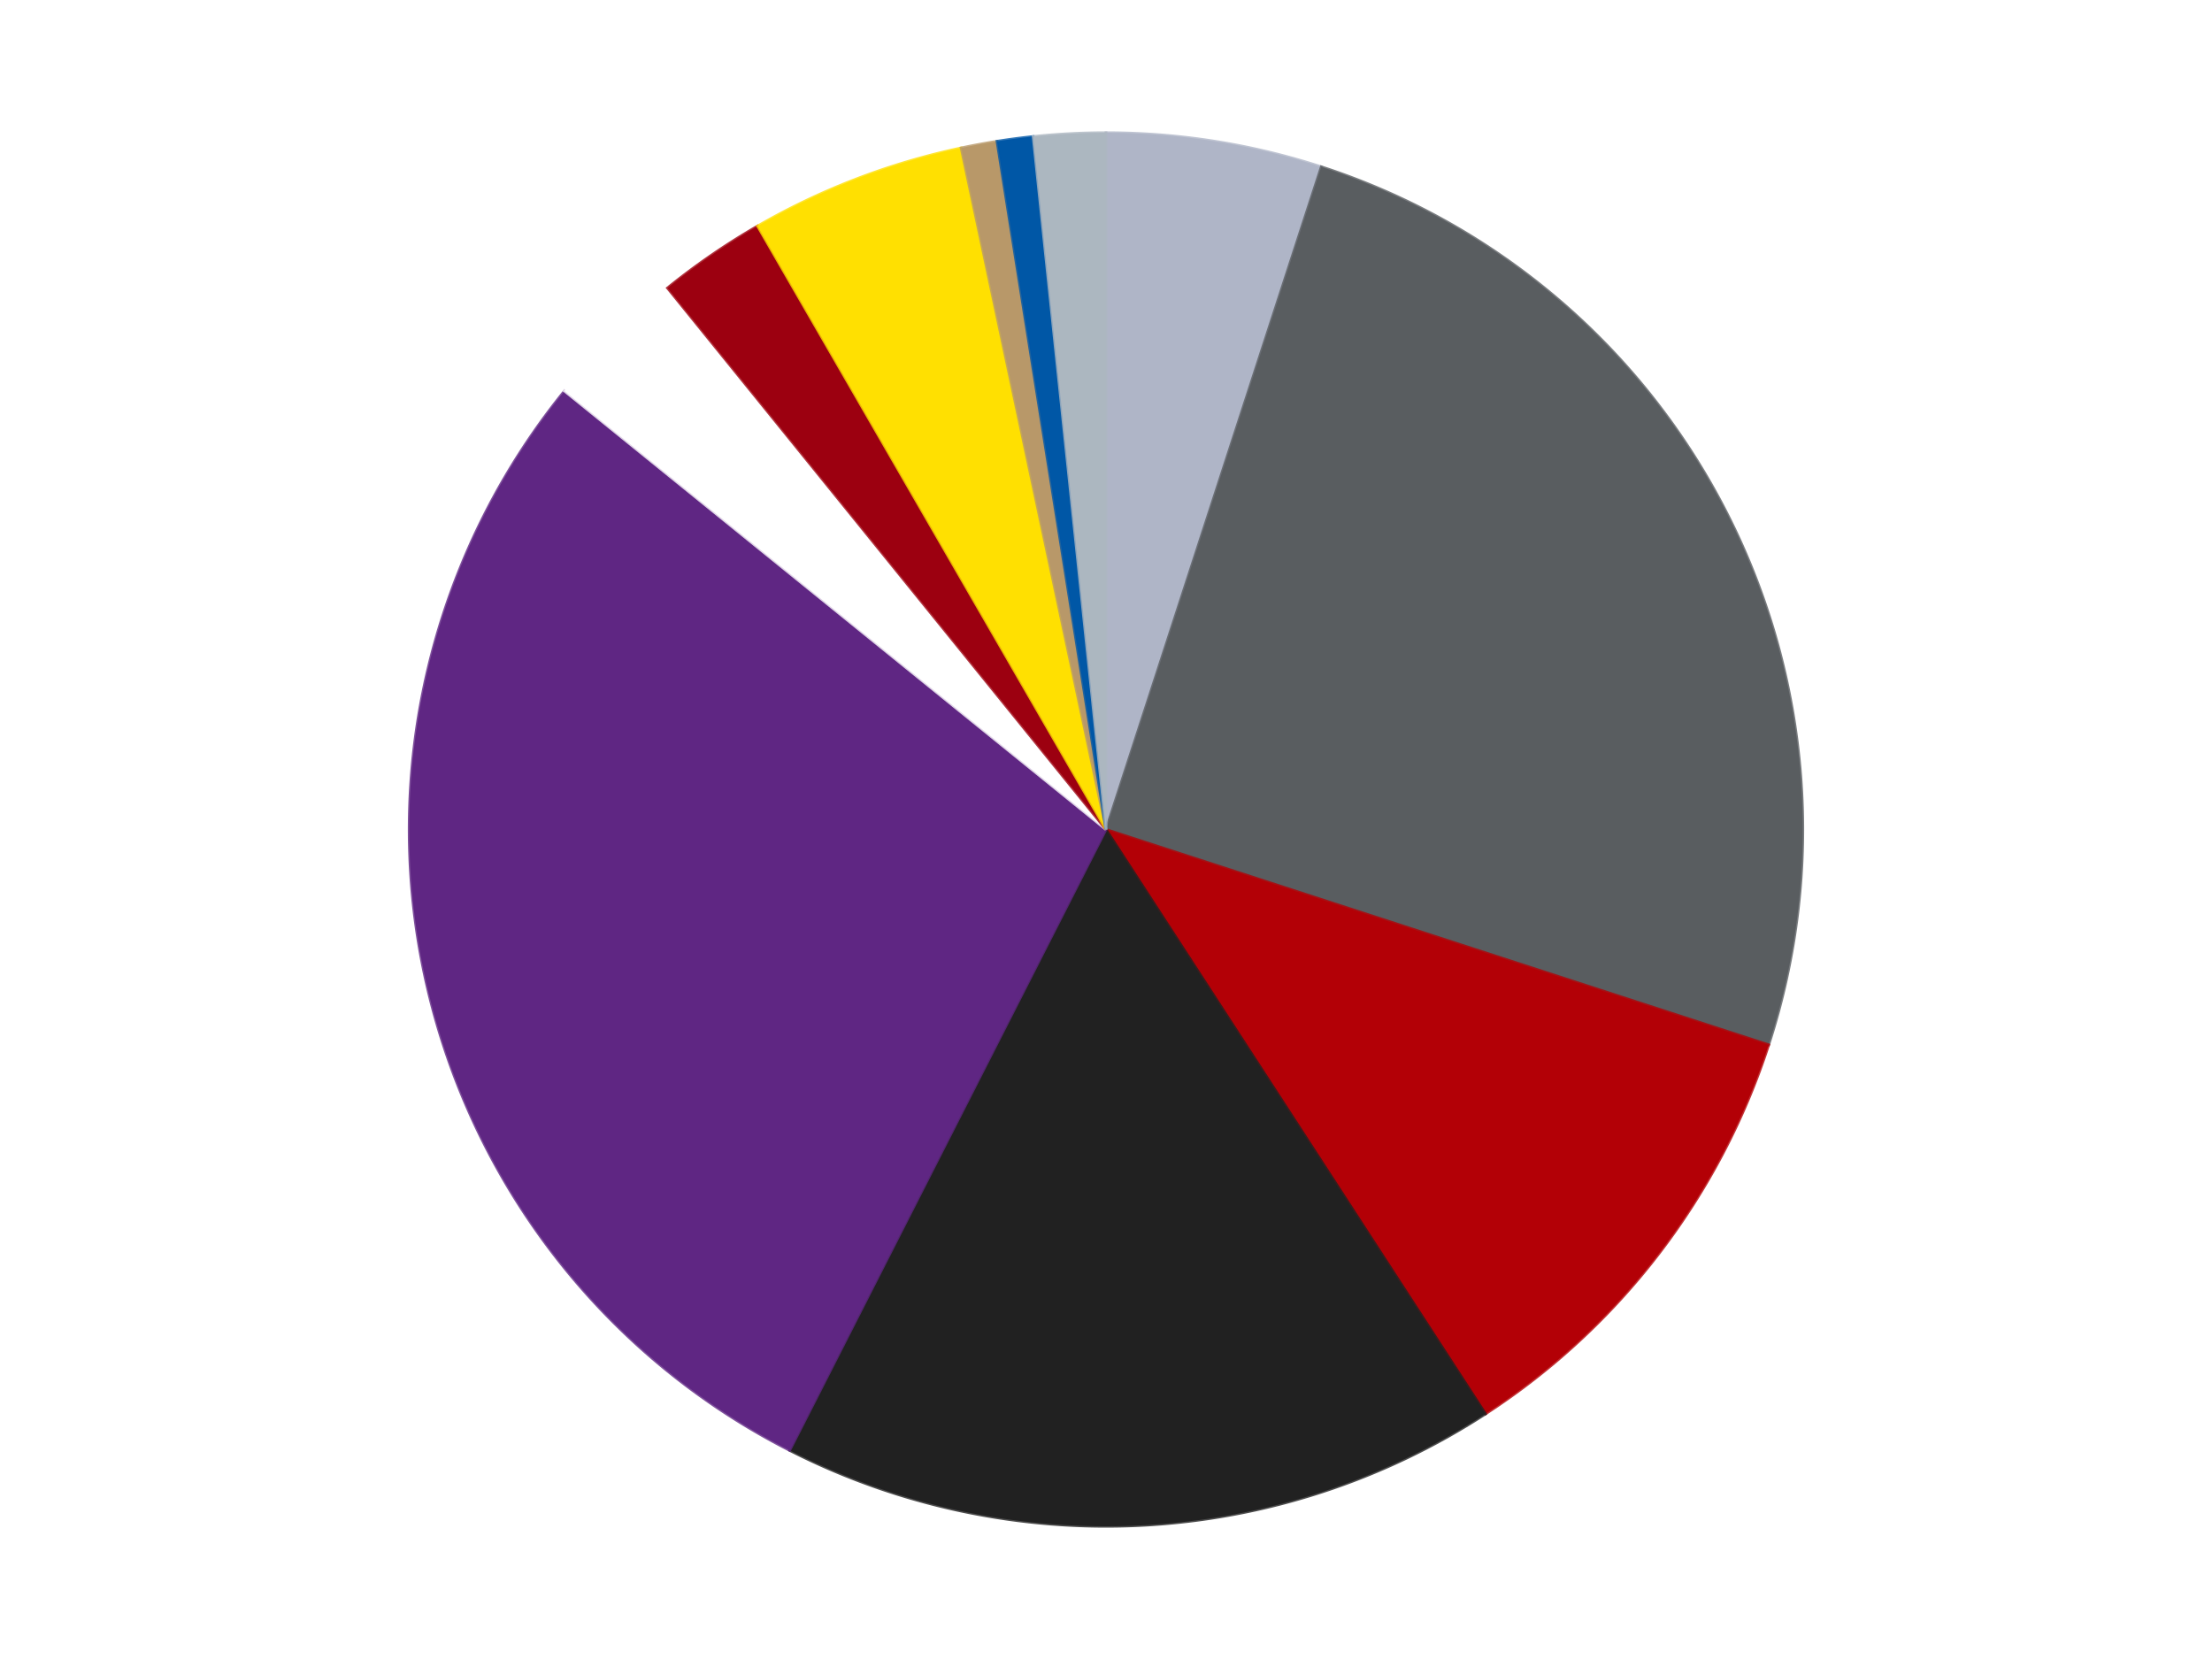
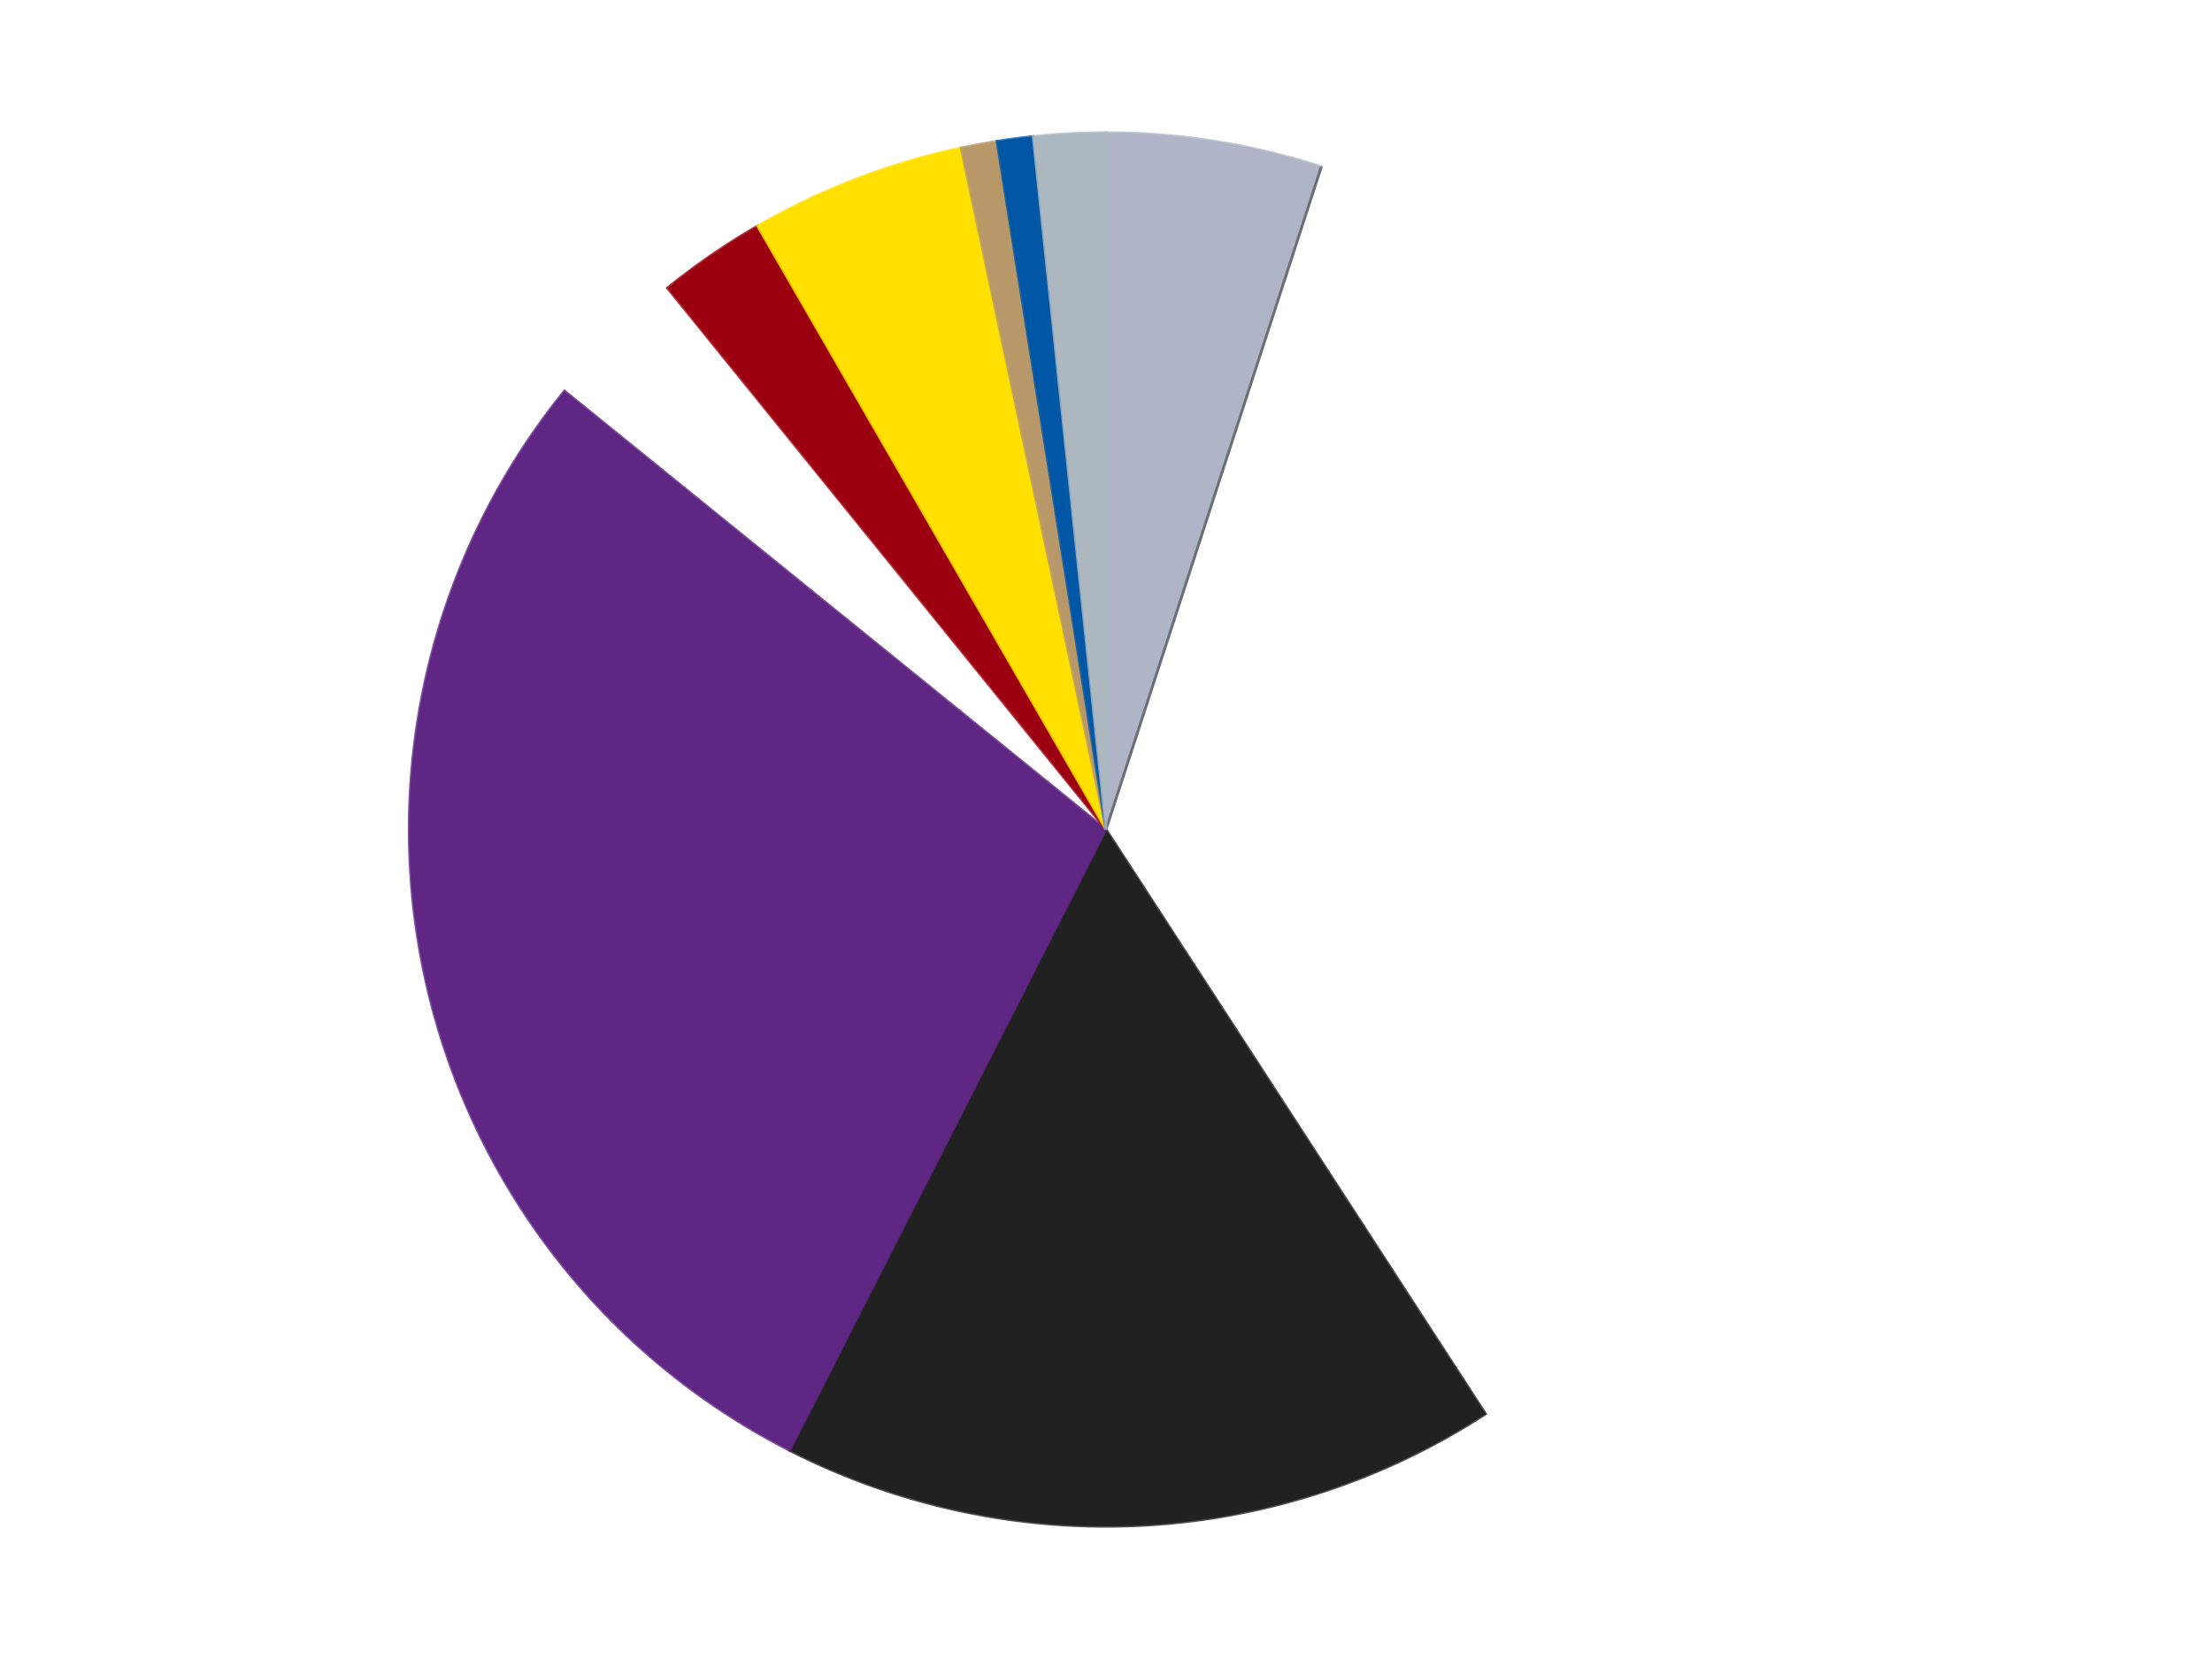
<svg xmlns="http://www.w3.org/2000/svg" xmlns:xlink="http://www.w3.org/1999/xlink" id="chart-6e2d23d1-518a-403b-a7a6-09472c73970e" class="pygal-chart" viewBox="0 0 800 600">
  <defs>
    <style type="text/css">#chart-6e2d23d1-518a-403b-a7a6-09472c73970e{-webkit-user-select:none;-webkit-font-smoothing:antialiased;font-family:Consolas,"Liberation Mono",Menlo,Courier,monospace}#chart-6e2d23d1-518a-403b-a7a6-09472c73970e .title{font-family:Consolas,"Liberation Mono",Menlo,Courier,monospace;font-size:16px}#chart-6e2d23d1-518a-403b-a7a6-09472c73970e .legends .legend text{font-family:Consolas,"Liberation Mono",Menlo,Courier,monospace;font-size:14px}#chart-6e2d23d1-518a-403b-a7a6-09472c73970e .axis text{font-family:Consolas,"Liberation Mono",Menlo,Courier,monospace;font-size:10px}#chart-6e2d23d1-518a-403b-a7a6-09472c73970e .axis text.major{font-family:Consolas,"Liberation Mono",Menlo,Courier,monospace;font-size:10px}#chart-6e2d23d1-518a-403b-a7a6-09472c73970e .text-overlay text.value{font-family:Consolas,"Liberation Mono",Menlo,Courier,monospace;font-size:16px}#chart-6e2d23d1-518a-403b-a7a6-09472c73970e .text-overlay text.label{font-family:Consolas,"Liberation Mono",Menlo,Courier,monospace;font-size:10px}#chart-6e2d23d1-518a-403b-a7a6-09472c73970e .tooltip{font-family:Consolas,"Liberation Mono",Menlo,Courier,monospace;font-size:14px}#chart-6e2d23d1-518a-403b-a7a6-09472c73970e text.no_data{font-family:Consolas,"Liberation Mono",Menlo,Courier,monospace;font-size:64px}
#chart-6e2d23d1-518a-403b-a7a6-09472c73970e{background-color:transparent}#chart-6e2d23d1-518a-403b-a7a6-09472c73970e path,#chart-6e2d23d1-518a-403b-a7a6-09472c73970e line,#chart-6e2d23d1-518a-403b-a7a6-09472c73970e rect,#chart-6e2d23d1-518a-403b-a7a6-09472c73970e circle{-webkit-transition:150ms;-moz-transition:150ms;transition:150ms}#chart-6e2d23d1-518a-403b-a7a6-09472c73970e .graph &gt; .background{fill:transparent}#chart-6e2d23d1-518a-403b-a7a6-09472c73970e .plot &gt; .background{fill:transparent}#chart-6e2d23d1-518a-403b-a7a6-09472c73970e .graph{fill:rgba(0,0,0,.87)}#chart-6e2d23d1-518a-403b-a7a6-09472c73970e text.no_data{fill:rgba(0,0,0,1)}#chart-6e2d23d1-518a-403b-a7a6-09472c73970e .title{fill:rgba(0,0,0,1)}#chart-6e2d23d1-518a-403b-a7a6-09472c73970e .legends .legend text{fill:rgba(0,0,0,.87)}#chart-6e2d23d1-518a-403b-a7a6-09472c73970e .legends .legend:hover text{fill:rgba(0,0,0,1)}#chart-6e2d23d1-518a-403b-a7a6-09472c73970e .axis .line{stroke:rgba(0,0,0,1)}#chart-6e2d23d1-518a-403b-a7a6-09472c73970e .axis .guide.line{stroke:rgba(0,0,0,.54)}#chart-6e2d23d1-518a-403b-a7a6-09472c73970e .axis .major.line{stroke:rgba(0,0,0,.87)}#chart-6e2d23d1-518a-403b-a7a6-09472c73970e .axis text.major{fill:rgba(0,0,0,1)}#chart-6e2d23d1-518a-403b-a7a6-09472c73970e .axis.y .guides:hover .guide.line,#chart-6e2d23d1-518a-403b-a7a6-09472c73970e .line-graph .axis.x .guides:hover .guide.line,#chart-6e2d23d1-518a-403b-a7a6-09472c73970e .stackedline-graph .axis.x .guides:hover .guide.line,#chart-6e2d23d1-518a-403b-a7a6-09472c73970e .xy-graph .axis.x .guides:hover .guide.line{stroke:rgba(0,0,0,1)}#chart-6e2d23d1-518a-403b-a7a6-09472c73970e .axis .guides:hover text{fill:rgba(0,0,0,1)}#chart-6e2d23d1-518a-403b-a7a6-09472c73970e .reactive{fill-opacity:1.0;stroke-opacity:.8;stroke-width:1}#chart-6e2d23d1-518a-403b-a7a6-09472c73970e .ci{stroke:rgba(0,0,0,.87)}#chart-6e2d23d1-518a-403b-a7a6-09472c73970e .reactive.active,#chart-6e2d23d1-518a-403b-a7a6-09472c73970e .active .reactive{fill-opacity:0.6;stroke-opacity:.9;stroke-width:4}#chart-6e2d23d1-518a-403b-a7a6-09472c73970e .ci .reactive.active{stroke-width:1.5}#chart-6e2d23d1-518a-403b-a7a6-09472c73970e .series text{fill:rgba(0,0,0,1)}#chart-6e2d23d1-518a-403b-a7a6-09472c73970e .tooltip rect{fill:transparent;stroke:rgba(0,0,0,1);-webkit-transition:opacity 150ms;-moz-transition:opacity 150ms;transition:opacity 150ms}#chart-6e2d23d1-518a-403b-a7a6-09472c73970e .tooltip .label{fill:rgba(0,0,0,.87)}#chart-6e2d23d1-518a-403b-a7a6-09472c73970e .tooltip .label{fill:rgba(0,0,0,.87)}#chart-6e2d23d1-518a-403b-a7a6-09472c73970e .tooltip .legend{font-size:.8em;fill:rgba(0,0,0,.54)}#chart-6e2d23d1-518a-403b-a7a6-09472c73970e .tooltip .x_label{font-size:.6em;fill:rgba(0,0,0,1)}#chart-6e2d23d1-518a-403b-a7a6-09472c73970e .tooltip .xlink{font-size:.5em;text-decoration:underline}#chart-6e2d23d1-518a-403b-a7a6-09472c73970e .tooltip .value{font-size:1.5em}#chart-6e2d23d1-518a-403b-a7a6-09472c73970e .bound{font-size:.5em}#chart-6e2d23d1-518a-403b-a7a6-09472c73970e .max-value{font-size:.75em;fill:rgba(0,0,0,.54)}#chart-6e2d23d1-518a-403b-a7a6-09472c73970e .map-element{fill:transparent;stroke:rgba(0,0,0,.54) !important}#chart-6e2d23d1-518a-403b-a7a6-09472c73970e .map-element .reactive{fill-opacity:inherit;stroke-opacity:inherit}#chart-6e2d23d1-518a-403b-a7a6-09472c73970e .color-0,#chart-6e2d23d1-518a-403b-a7a6-09472c73970e .color-0 a:visited{stroke:#F44336;fill:#F44336}#chart-6e2d23d1-518a-403b-a7a6-09472c73970e .color-1,#chart-6e2d23d1-518a-403b-a7a6-09472c73970e .color-1 a:visited{stroke:#3F51B5;fill:#3F51B5}#chart-6e2d23d1-518a-403b-a7a6-09472c73970e .color-2,#chart-6e2d23d1-518a-403b-a7a6-09472c73970e .color-2 a:visited{stroke:#009688;fill:#009688}#chart-6e2d23d1-518a-403b-a7a6-09472c73970e .color-3,#chart-6e2d23d1-518a-403b-a7a6-09472c73970e .color-3 a:visited{stroke:#FFC107;fill:#FFC107}#chart-6e2d23d1-518a-403b-a7a6-09472c73970e .color-4,#chart-6e2d23d1-518a-403b-a7a6-09472c73970e .color-4 a:visited{stroke:#FF5722;fill:#FF5722}#chart-6e2d23d1-518a-403b-a7a6-09472c73970e .color-5,#chart-6e2d23d1-518a-403b-a7a6-09472c73970e .color-5 a:visited{stroke:#9C27B0;fill:#9C27B0}#chart-6e2d23d1-518a-403b-a7a6-09472c73970e .color-6,#chart-6e2d23d1-518a-403b-a7a6-09472c73970e .color-6 a:visited{stroke:#03A9F4;fill:#03A9F4}#chart-6e2d23d1-518a-403b-a7a6-09472c73970e .color-7,#chart-6e2d23d1-518a-403b-a7a6-09472c73970e .color-7 a:visited{stroke:#8BC34A;fill:#8BC34A}#chart-6e2d23d1-518a-403b-a7a6-09472c73970e .color-8,#chart-6e2d23d1-518a-403b-a7a6-09472c73970e .color-8 a:visited{stroke:#FF9800;fill:#FF9800}#chart-6e2d23d1-518a-403b-a7a6-09472c73970e .color-9,#chart-6e2d23d1-518a-403b-a7a6-09472c73970e .color-9 a:visited{stroke:#E91E63;fill:#E91E63}#chart-6e2d23d1-518a-403b-a7a6-09472c73970e .color-10,#chart-6e2d23d1-518a-403b-a7a6-09472c73970e .color-10 a:visited{stroke:#2196F3;fill:#2196F3}#chart-6e2d23d1-518a-403b-a7a6-09472c73970e .text-overlay .color-0 text{fill:black}#chart-6e2d23d1-518a-403b-a7a6-09472c73970e .text-overlay .color-1 text{fill:black}#chart-6e2d23d1-518a-403b-a7a6-09472c73970e .text-overlay .color-2 text{fill:black}#chart-6e2d23d1-518a-403b-a7a6-09472c73970e .text-overlay .color-3 text{fill:black}#chart-6e2d23d1-518a-403b-a7a6-09472c73970e .text-overlay .color-4 text{fill:black}#chart-6e2d23d1-518a-403b-a7a6-09472c73970e .text-overlay .color-5 text{fill:black}#chart-6e2d23d1-518a-403b-a7a6-09472c73970e .text-overlay .color-6 text{fill:black}#chart-6e2d23d1-518a-403b-a7a6-09472c73970e .text-overlay .color-7 text{fill:black}#chart-6e2d23d1-518a-403b-a7a6-09472c73970e .text-overlay .color-8 text{fill:black}#chart-6e2d23d1-518a-403b-a7a6-09472c73970e .text-overlay .color-9 text{fill:black}#chart-6e2d23d1-518a-403b-a7a6-09472c73970e .text-overlay .color-10 text{fill:black}
#chart-6e2d23d1-518a-403b-a7a6-09472c73970e text.no_data{text-anchor:middle}#chart-6e2d23d1-518a-403b-a7a6-09472c73970e .guide.line{fill:none}#chart-6e2d23d1-518a-403b-a7a6-09472c73970e .centered{text-anchor:middle}#chart-6e2d23d1-518a-403b-a7a6-09472c73970e .title{text-anchor:middle}#chart-6e2d23d1-518a-403b-a7a6-09472c73970e .legends .legend text{fill-opacity:1}#chart-6e2d23d1-518a-403b-a7a6-09472c73970e .axis.x text{text-anchor:middle}#chart-6e2d23d1-518a-403b-a7a6-09472c73970e .axis.x:not(.web) text[transform]{text-anchor:start}#chart-6e2d23d1-518a-403b-a7a6-09472c73970e .axis.x:not(.web) text[transform].backwards{text-anchor:end}#chart-6e2d23d1-518a-403b-a7a6-09472c73970e .axis.y text{text-anchor:end}#chart-6e2d23d1-518a-403b-a7a6-09472c73970e .axis.y text[transform].backwards{text-anchor:start}#chart-6e2d23d1-518a-403b-a7a6-09472c73970e .axis.y2 text{text-anchor:start}#chart-6e2d23d1-518a-403b-a7a6-09472c73970e .axis.y2 text[transform].backwards{text-anchor:end}#chart-6e2d23d1-518a-403b-a7a6-09472c73970e .axis .guide.line{stroke-dasharray:4,4;stroke:black}#chart-6e2d23d1-518a-403b-a7a6-09472c73970e .axis .major.guide.line{stroke-dasharray:6,6;stroke:black}#chart-6e2d23d1-518a-403b-a7a6-09472c73970e .horizontal .axis.y .guide.line,#chart-6e2d23d1-518a-403b-a7a6-09472c73970e .horizontal .axis.y2 .guide.line,#chart-6e2d23d1-518a-403b-a7a6-09472c73970e .vertical .axis.x .guide.line{opacity:0}#chart-6e2d23d1-518a-403b-a7a6-09472c73970e .horizontal .axis.always_show .guide.line,#chart-6e2d23d1-518a-403b-a7a6-09472c73970e .vertical .axis.always_show .guide.line{opacity:1 !important}#chart-6e2d23d1-518a-403b-a7a6-09472c73970e .axis.y .guides:hover .guide.line,#chart-6e2d23d1-518a-403b-a7a6-09472c73970e .axis.y2 .guides:hover .guide.line,#chart-6e2d23d1-518a-403b-a7a6-09472c73970e .axis.x .guides:hover .guide.line{opacity:1}#chart-6e2d23d1-518a-403b-a7a6-09472c73970e .axis .guides:hover text{opacity:1}#chart-6e2d23d1-518a-403b-a7a6-09472c73970e .nofill{fill:none}#chart-6e2d23d1-518a-403b-a7a6-09472c73970e .subtle-fill{fill-opacity:.2}#chart-6e2d23d1-518a-403b-a7a6-09472c73970e .dot{stroke-width:1px;fill-opacity:1;stroke-opacity:1}#chart-6e2d23d1-518a-403b-a7a6-09472c73970e .dot.active{stroke-width:5px}#chart-6e2d23d1-518a-403b-a7a6-09472c73970e .dot.negative{fill:transparent}#chart-6e2d23d1-518a-403b-a7a6-09472c73970e text,#chart-6e2d23d1-518a-403b-a7a6-09472c73970e tspan{stroke:none !important}#chart-6e2d23d1-518a-403b-a7a6-09472c73970e .series text.active{opacity:1}#chart-6e2d23d1-518a-403b-a7a6-09472c73970e .tooltip rect{fill-opacity:.95;stroke-width:.5}#chart-6e2d23d1-518a-403b-a7a6-09472c73970e .tooltip text{fill-opacity:1}#chart-6e2d23d1-518a-403b-a7a6-09472c73970e .showable{visibility:hidden}#chart-6e2d23d1-518a-403b-a7a6-09472c73970e .showable.shown{visibility:visible}#chart-6e2d23d1-518a-403b-a7a6-09472c73970e .gauge-background{fill:rgba(229,229,229,1);stroke:none}#chart-6e2d23d1-518a-403b-a7a6-09472c73970e .bg-lines{stroke:transparent;stroke-width:2px}</style>
    <script type="text/javascript">window.pygal = window.pygal || {};window.pygal.config = window.pygal.config || {};window.pygal.config['6e2d23d1-518a-403b-a7a6-09472c73970e'] = {"allow_interruptions": false, "box_mode": "extremes", "classes": ["pygal-chart"], "css": ["file://style.css", "file://graph.css"], "defs": [], "disable_xml_declaration": false, "dots_size": 2.5, "dynamic_print_values": false, "explicit_size": false, "fill": false, "force_uri_protocol": "https", "formatter": null, "half_pie": false, "height": 600, "include_x_axis": false, "inner_radius": 0, "interpolate": null, "interpolation_parameters": {}, "interpolation_precision": 250, "inverse_y_axis": false, "js": ["//kozea.github.io/pygal.js/2.0.x/pygal-tooltips.min.js"], "legend_at_bottom": false, "legend_at_bottom_columns": null, "legend_box_size": 12, "logarithmic": false, "margin": 20, "margin_bottom": null, "margin_left": null, "margin_right": null, "margin_top": null, "max_scale": 16, "min_scale": 4, "missing_value_fill_truncation": "x", "no_data_text": "No data", "no_prefix": false, "order_min": null, "pretty_print": false, "print_labels": false, "print_values": false, "print_values_position": "center", "print_zeroes": true, "range": null, "rounded_bars": null, "secondary_range": null, "show_dots": true, "show_legend": false, "show_minor_x_labels": true, "show_minor_y_labels": true, "show_only_major_dots": false, "show_x_guides": false, "show_x_labels": true, "show_y_guides": true, "show_y_labels": true, "spacing": 10, "stack_from_top": false, "strict": false, "stroke": true, "stroke_style": null, "style": {"background": "transparent", "ci_colors": [], "colors": ["#F44336", "#3F51B5", "#009688", "#FFC107", "#FF5722", "#9C27B0", "#03A9F4", "#8BC34A", "#FF9800", "#E91E63", "#2196F3", "#4CAF50", "#FFEB3B", "#673AB7", "#00BCD4", "#CDDC39", "#9E9E9E", "#607D8B"], "dot_opacity": "1", "font_family": "Consolas, \"Liberation Mono\", Menlo, Courier, monospace", "foreground": "rgba(0, 0, 0, .87)", "foreground_strong": "rgba(0, 0, 0, 1)", "foreground_subtle": "rgba(0, 0, 0, .54)", "guide_stroke_color": "black", "guide_stroke_dasharray": "4,4", "label_font_family": "Consolas, \"Liberation Mono\", Menlo, Courier, monospace", "label_font_size": 10, "legend_font_family": "Consolas, \"Liberation Mono\", Menlo, Courier, monospace", "legend_font_size": 14, "major_guide_stroke_color": "black", "major_guide_stroke_dasharray": "6,6", "major_label_font_family": "Consolas, \"Liberation Mono\", Menlo, Courier, monospace", "major_label_font_size": 10, "no_data_font_family": "Consolas, \"Liberation Mono\", Menlo, Courier, monospace", "no_data_font_size": 64, "opacity": "1.0", "opacity_hover": "0.6", "plot_background": "transparent", "stroke_opacity": ".8", "stroke_opacity_hover": ".9", "stroke_width": "1", "stroke_width_hover": "4", "title_font_family": "Consolas, \"Liberation Mono\", Menlo, Courier, monospace", "title_font_size": 16, "tooltip_font_family": "Consolas, \"Liberation Mono\", Menlo, Courier, monospace", "tooltip_font_size": 14, "transition": "150ms", "value_background": "rgba(229, 229, 229, 1)", "value_colors": [], "value_font_family": "Consolas, \"Liberation Mono\", Menlo, Courier, monospace", "value_font_size": 16, "value_label_font_family": "Consolas, \"Liberation Mono\", Menlo, Courier, monospace", "value_label_font_size": 10}, "title": null, "tooltip_border_radius": 0, "tooltip_fancy_mode": true, "truncate_label": null, "truncate_legend": null, "width": 800, "x_label_rotation": 0, "x_labels": null, "x_labels_major": null, "x_labels_major_count": null, "x_labels_major_every": null, "x_title": null, "xrange": null, "y_label_rotation": 0, "y_labels": null, "y_labels_major": null, "y_labels_major_count": null, "y_labels_major_every": null, "y_title": null, "zero": 0, "legends": ["Light Bluish Gray", "Dark Bluish Gray", "Red", "Black", "Dark Purple", "White", "Trans-Red", "Yellow", "Dark Tan", "Blue", "Pearl Light Gray"]}</script>
    <script type="text/javascript" xlink:href="https://kozea.github.io/pygal.js/2.0.x/pygal-tooltips.min.js" />
  </defs>
  <title>Pygal</title>
  <g class="graph pie-graph vertical">
    <rect x="0" y="0" width="800" height="600" class="background" />
    <g transform="translate(20, 20)" class="plot">
      <rect x="0" y="0" width="760" height="560" class="background" />
      <g class="series serie-0 color-0">
        <g class="slices">
          <g class="slice" style="fill: #AFB5C7; stroke: #AFB5C7">
            <path d="M380 28 A252 252 0 0 1 457.872 40.334 L380 280 A0 0 0 0 0 380 280 z" class="slice reactive tooltip-trigger" />
            <desc class="value">6</desc>
            <desc class="x centered">399.71074259506906</desc>
            <desc class="y centered">155.55126908501262</desc>
          </g>
        </g>
      </g>
      <g class="series serie-1 color-1">
        <g class="slices">
          <g class="slice" style="fill: #595D60; stroke: #595D60">
-             <path d="M457.872 40.334 A252 252 0 0 1 619.666 357.872 L380 280 A0 0 0 0 0 380 280 z" class="slice reactive tooltip-trigger" />
+             <path d="M457.872 40.334 L380 280 A0 0 0 0 0 380 280 z" class="slice reactive tooltip-trigger" />
            <desc class="value">30</desc>
            <desc class="x centered">492.2668220477343</desc>
            <desc class="y centered">222.7971970328171</desc>
          </g>
        </g>
      </g>
      <g class="series serie-2 color-2">
        <g class="slices">
          <g class="slice" style="fill: #B30006; stroke: #B30006">
-             <path d="M619.666 357.872 A252 252 0 0 1 517.249 491.345 L380 280 A0 0 0 0 0 380 280 z" class="slice reactive tooltip-trigger" />
            <desc class="value">13</desc>
            <desc class="x centered">479.96252087669563</desc>
            <desc class="y centered">356.70394005509877</desc>
          </g>
        </g>
      </g>
      <g class="series serie-3 color-3">
        <g class="slices">
          <g class="slice" style="fill: #212121; stroke: #212121">
            <path d="M517.249 491.345 A252 252 0 0 1 265.594 504.534 L380 280 A0 0 0 0 0 380 280 z" class="slice reactive tooltip-trigger" />
            <desc class="value">20</desc>
            <desc class="x centered">386.59433048661094</desc>
            <desc class="y centered">405.8273213790763</desc>
          </g>
        </g>
      </g>
      <g class="series serie-4 color-4">
        <g class="slices">
          <g class="slice" style="fill: #5F2683; stroke: #5F2683">
            <path d="M265.594 504.534 A252 252 0 0 1 184.159 121.411 L380 280 A0 0 0 0 0 380 280 z" class="slice reactive tooltip-trigger" />
            <desc class="value">34</desc>
            <desc class="x centered">256.7534023075405</desc>
            <desc class="y centered">306.1968730430377</desc>
          </g>
        </g>
      </g>
      <g class="series serie-5 color-5">
        <g class="slices">
          <g class="slice" style="fill: #FFFFFF; stroke: #FFFFFF">
-             <path d="M184.159 121.411 A252 252 0 0 1 221.411 84.159 L380 280 A0 0 0 0 0 380 280 z" class="slice reactive tooltip-trigger" />
            <desc class="value">4</desc>
            <desc class="x centered">290.904545570495</desc>
            <desc class="y centered">190.90454557049503</desc>
          </g>
        </g>
      </g>
      <g class="series serie-6 color-6">
        <g class="slices">
          <g class="slice" style="fill: #9C0010; stroke: #9C0010">
            <path d="M221.411 84.159 A252 252 0 0 1 254 61.762 L380 280 A0 0 0 0 0 380 280 z" class="slice reactive tooltip-trigger" />
            <desc class="value">3</desc>
            <desc class="x centered">308.63281414747104</desc>
            <desc class="y centered">176.16010023362605</desc>
          </g>
        </g>
      </g>
      <g class="series serie-7 color-7">
        <g class="slices">
          <g class="slice" style="fill: #FFE001; stroke: #FFE001">
            <path d="M254 61.762 A252 252 0 0 1 327.606 33.507 L380 280 A0 0 0 0 0 380 280 z" class="slice reactive tooltip-trigger" />
            <desc class="value">6</desc>
            <desc class="x centered">334.8456383572922</desc>
            <desc class="y centered">162.36886626135257</desc>
          </g>
        </g>
      </g>
      <g class="series serie-8 color-8">
        <g class="slices">
          <g class="slice" style="fill: #B89869; stroke: #B89869">
            <path d="M327.606 33.507 A252 252 0 0 1 340.579 31.103 L380 280 A0 0 0 0 0 380 280 z" class="slice reactive tooltip-trigger" />
            <desc class="value">1</desc>
            <desc class="x centered">357.0383237879895</desc>
            <desc class="y centered">156.1098816469417</desc>
          </g>
        </g>
      </g>
      <g class="series serie-9 color-9">
        <g class="slices">
          <g class="slice" style="fill: #0057A6; stroke: #0057A6">
            <path d="M340.579 31.103 A252 252 0 0 1 353.659 29.38 L380 280 A0 0 0 0 0 380 280 z" class="slice reactive tooltip-trigger" />
            <desc class="value">1</desc>
            <desc class="x centered">363.5536997802736</desc>
            <desc class="y centered">155.07794746689987</desc>
          </g>
        </g>
      </g>
      <g class="series serie-10 color-10">
        <g class="slices">
          <g class="slice" style="fill: #ACB7C0; stroke: #ACB7C0">
            <path d="M353.659 29.38 A252 252 0 0 1 380 28 L380 280 A0 0 0 0 0 380 280 z" class="slice reactive tooltip-trigger" />
            <desc class="value">2</desc>
            <desc class="x centered">373.4056695133892</desc>
            <desc class="y centered">154.17267862092368</desc>
          </g>
        </g>
      </g>
    </g>
    <g class="titles" />
    <g transform="translate(20, 20)" class="plot overlay">
      <g class="series serie-0 color-0" />
      <g class="series serie-1 color-1" />
      <g class="series serie-2 color-2" />
      <g class="series serie-3 color-3" />
      <g class="series serie-4 color-4" />
      <g class="series serie-5 color-5" />
      <g class="series serie-6 color-6" />
      <g class="series serie-7 color-7" />
      <g class="series serie-8 color-8" />
      <g class="series serie-9 color-9" />
      <g class="series serie-10 color-10" />
    </g>
    <g transform="translate(20, 20)" class="plot text-overlay">
      <g class="series serie-0 color-0" />
      <g class="series serie-1 color-1" />
      <g class="series serie-2 color-2" />
      <g class="series serie-3 color-3" />
      <g class="series serie-4 color-4" />
      <g class="series serie-5 color-5" />
      <g class="series serie-6 color-6" />
      <g class="series serie-7 color-7" />
      <g class="series serie-8 color-8" />
      <g class="series serie-9 color-9" />
      <g class="series serie-10 color-10" />
    </g>
    <g transform="translate(20, 20)" class="plot tooltip-overlay">
      <g transform="translate(0 0)" style="opacity: 0" class="tooltip">
        <rect rx="0" ry="0" width="0" height="0" class="tooltip-box" />
        <g class="text" />
      </g>
    </g>
  </g>
</svg>